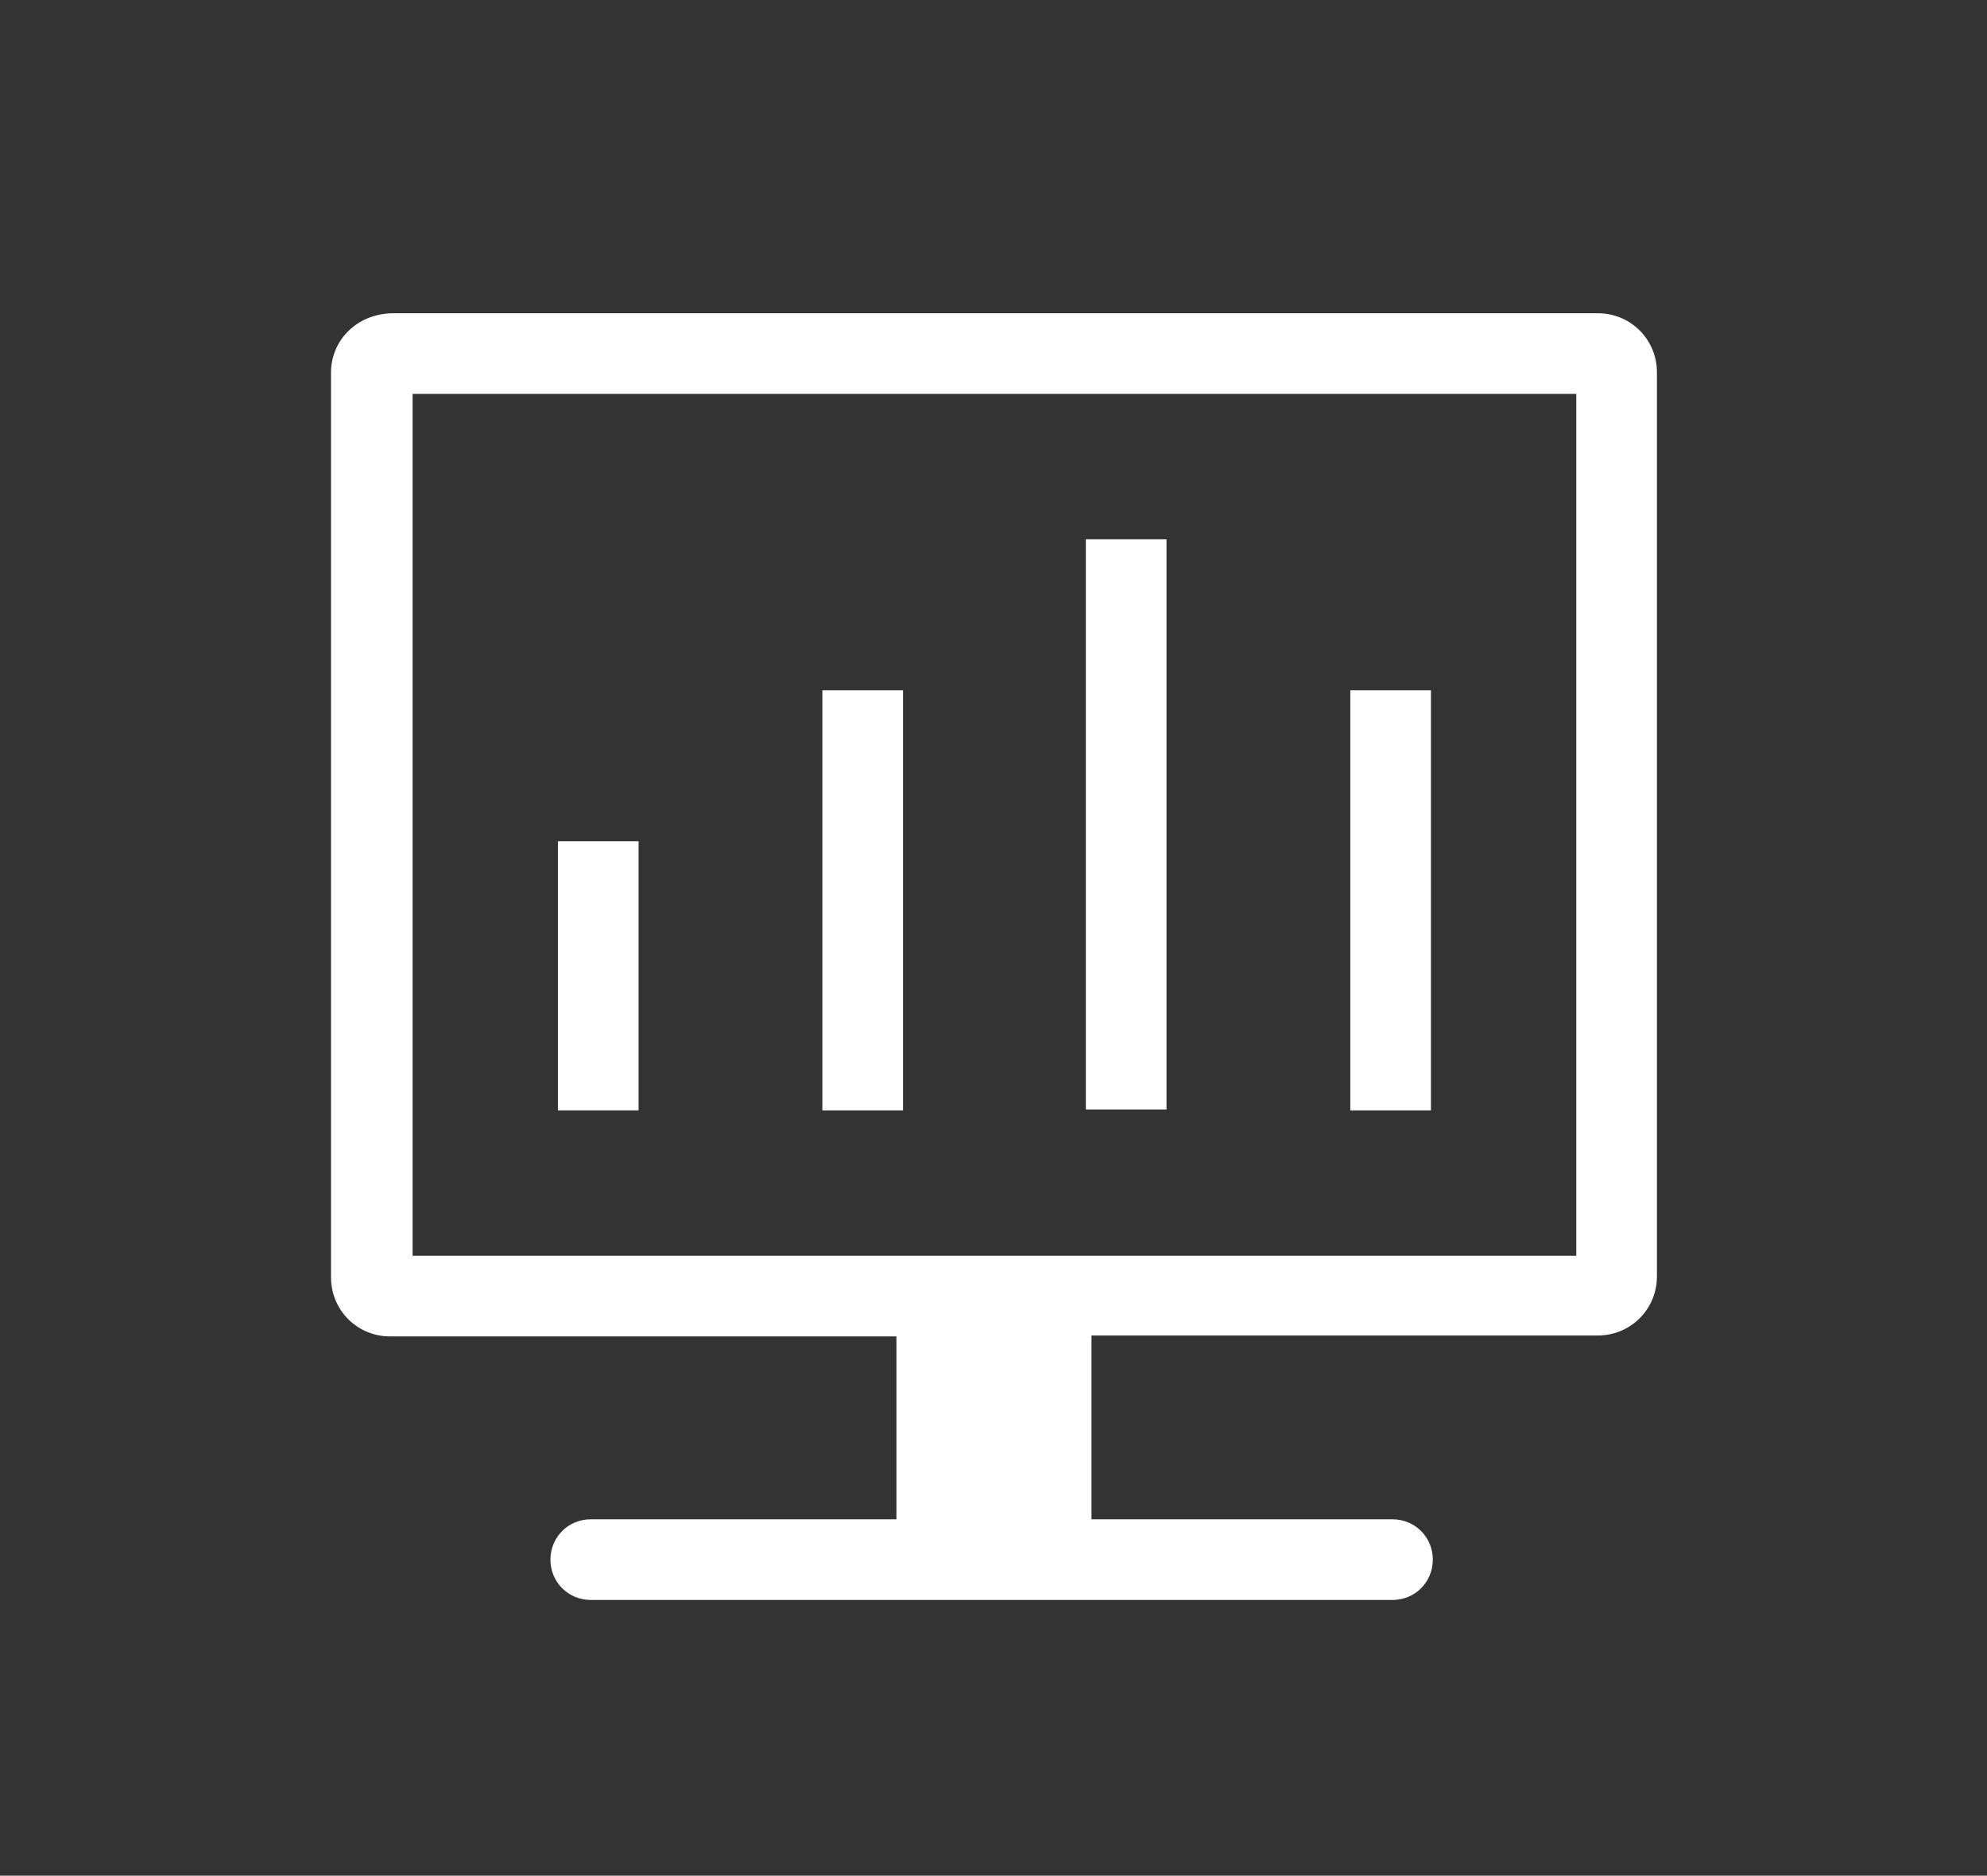
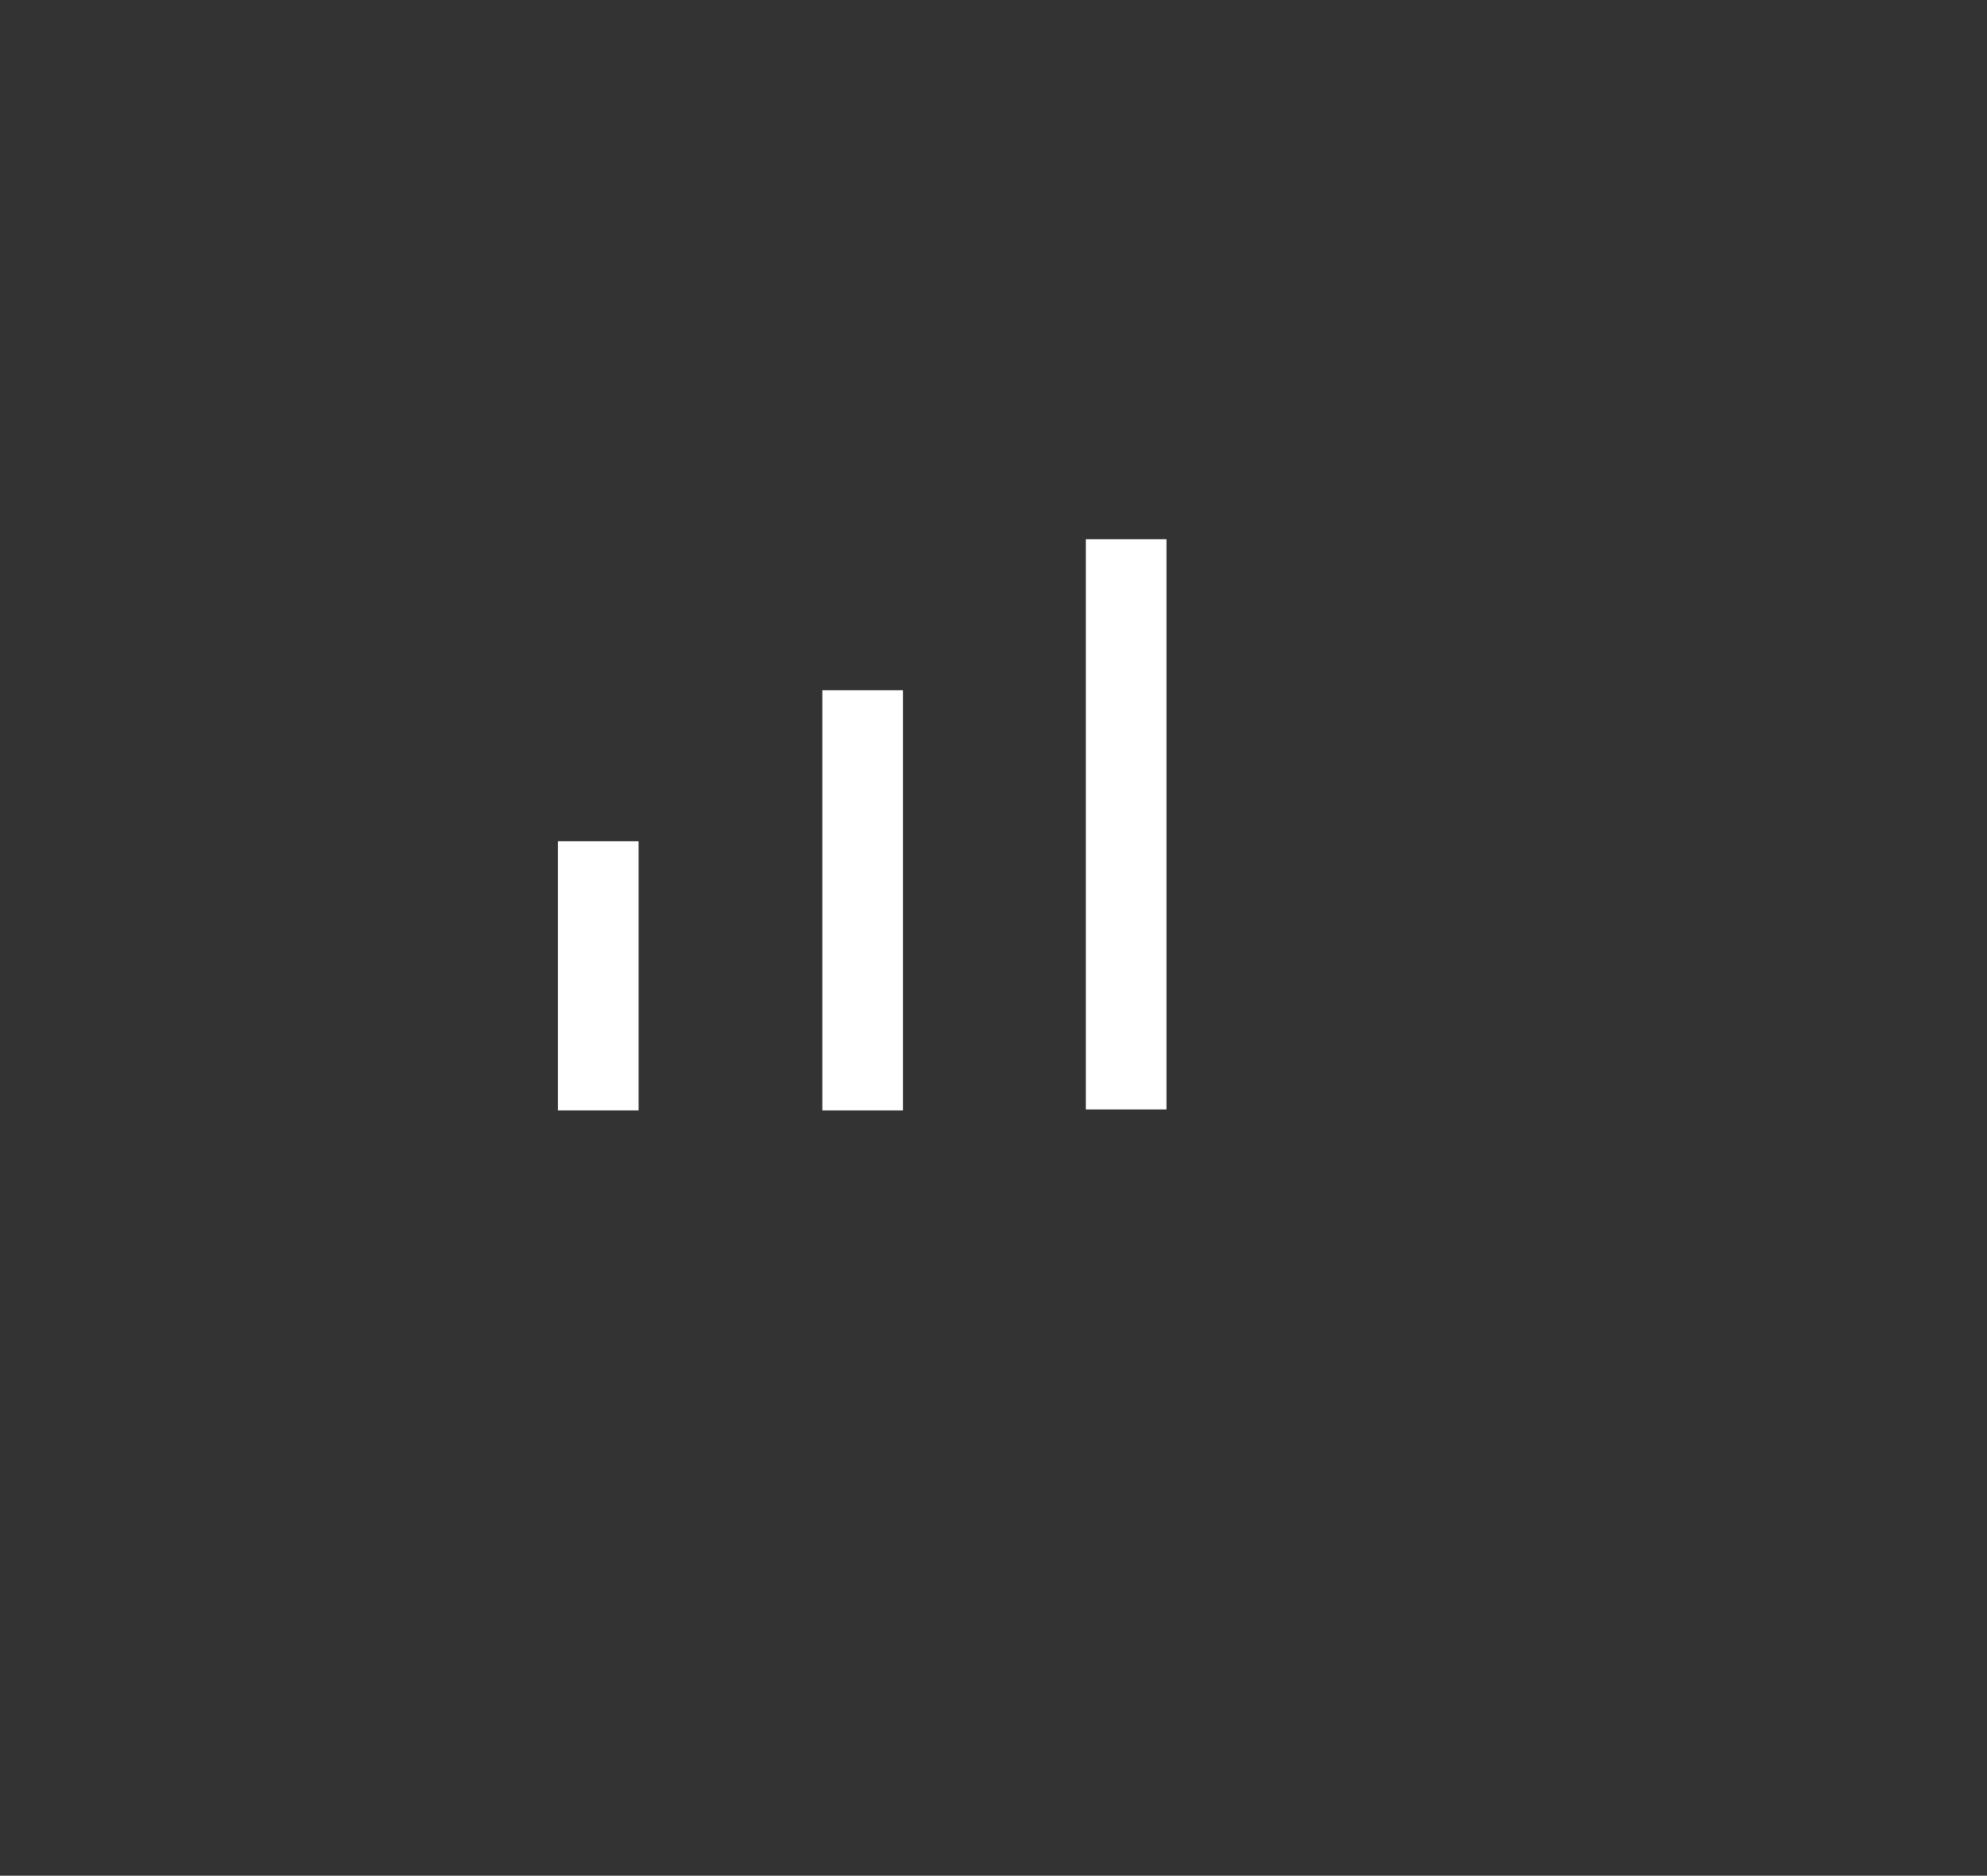
<svg xmlns="http://www.w3.org/2000/svg" version="1.1" id="图层_1" x="0px" y="0px" viewBox="0 0 211.9 200" style="enable-background:new 0 0 211.9 200;" xml:space="preserve">
  <rect x="0" y="0" width="211.9" height="200" fill="#333333" stroke="none" />
  <style type="text/css">
	.st0{fill:#FFFFFF;}
</style>
  <rect x="87.7" y="73.6" class="st0" width="8.6" height="44.8" />
  <rect x="59.5" y="89.7" class="st0" width="8.6" height="28.7" />
-   <rect x="144" y="73.6" class="st0" width="8.6" height="44.8" />
  <rect x="115.8" y="57.5" class="st0" width="8.6" height="60.8" />
-   <path class="st0" d="M170.4,33.4H41.9c-1.5,0-3.1,0.5-4.3,1.5c-1.5,1.2-2.3,3-2.3,4.8v96.5c0,3.5,2.8,6.3,6.3,6.3h54V162H63  c-2.4,0-4.3,1.9-4.3,4.3l0,0c0,2.4,1.9,4.3,4.3,4.3h85.5c2.4,0,4.3-1.9,4.3-4.3l0,0c0-2.4-1.9-4.3-4.3-4.3h-32.1v-19.6h54  c3.5,0,6.3-2.8,6.3-6.3V39.7C176.7,36.2,173.9,33.4,170.4,33.4z M168.1,133.9H44V42h124.1V133.9z" />
-   <path class="st0" d="M45.7,43.7L45.7,43.7L45.7,43.7z" />
</svg>